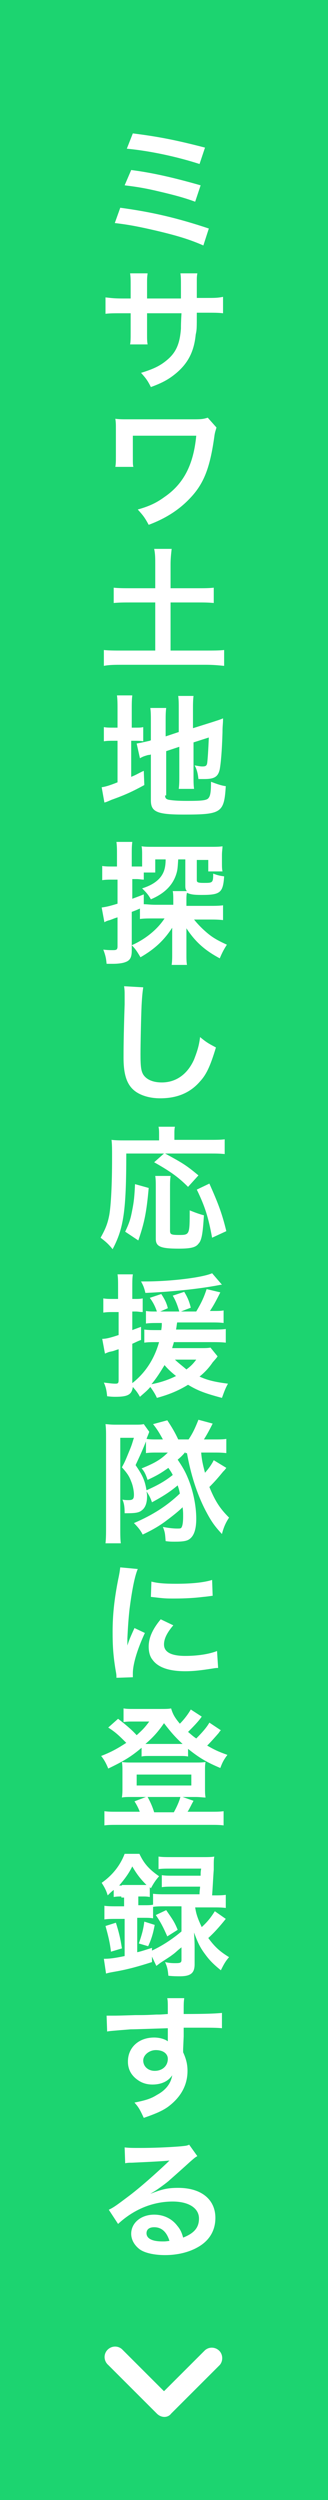
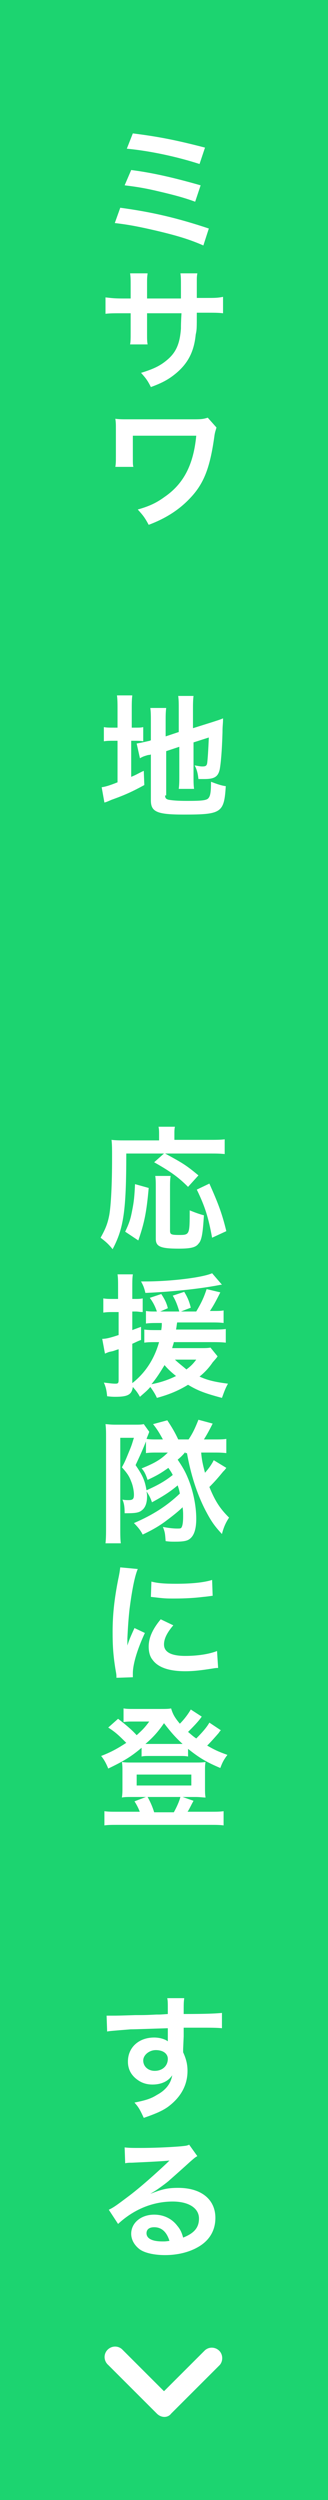
<svg xmlns="http://www.w3.org/2000/svg" version="1.1" id="レイヤー_1" x="0px" y="0px" width="60px" height="457.3px" viewBox="0 0 60 457.3" style="enable-background:new 0 0 60 457.3;" xml:space="preserve">
  <style type="text/css">
	.st0{fill:#1CD470;}
	.st1{fill:#FFFFFF;}
</style>
  <g>
    <g>
      <rect x="0" y="0" class="st0" width="60" height="457.3" />
    </g>
    <g>
      <g>
        <path class="st1" d="M22,38c5.9,0.8,10.5,1.9,16.2,3.8l-1,3.1c-2.5-1.1-4.8-1.8-8.6-2.7c-3-0.7-5-1.1-7.6-1.4L22,38z M24,31.1     c3.9,0.5,7.8,1.4,12.7,2.8l-1,3C33.8,36.2,32,35.7,29,35c-2.1-0.5-3.7-0.8-6.2-1.1L24,31.1z M24.3,24.4C29,25,32.1,25.6,37.5,27     l-1,3c-4-1.3-9-2.4-13.3-2.8L24.3,24.4z" />
        <path class="st1" d="M33.1,54.6l0-1.1v-0.8c0-1.6,0-2.1-0.1-2.7h3.1c-0.1,0.6-0.1,0.7-0.1,1.6c0,1.5,0,1.5,0,2.9h1.6     c1.7,0,2.2,0,3.2-0.2v3c-0.9-0.1-1.5-0.1-3.1-0.1H36c0,2.9,0,3.1-0.2,4c-0.3,3.1-1.4,5.2-3.5,7c-1.3,1.1-2.5,1.8-4.7,2.6     c-0.5-1-0.8-1.5-1.8-2.6c2.3-0.7,3.5-1.3,4.7-2.3c1.7-1.4,2.4-3,2.6-5.8c0-0.6,0-1.1,0.1-2.8h-6.3V61c0,1,0,1.4,0.1,2h-3.2     c0.1-0.5,0.1-1.2,0.1-2.1v-3.6h-1.5c-1.6,0-2.3,0-3.1,0.1v-3c1,0.1,1.4,0.2,3.2,0.2h1.4v-2.4c0-1,0-1.5-0.1-2.2h3.2     c-0.1,0.8-0.1,0.9-0.1,2.1v2.5H33.1z" />
        <path class="st1" d="M39.6,78.2c-0.2,0.7-0.3,0.9-0.4,1.7c-0.8,5.7-1.9,8.6-4.5,11.3c-1.9,2-4.3,3.6-7.5,4.8     c-0.7-1.3-1-1.7-2-2.8c2.1-0.6,3.4-1.2,4.9-2.3c3.5-2.4,5.3-5.9,5.8-11.2l-11.6,0v3.6c0,1.7,0,1.7,0.1,2.1l-3.3,0     c0.1-0.6,0.1-1,0.1-2.1v-4.7c0-1,0-1.3-0.1-2c0.7,0.1,1.4,0.1,2,0.1H35c1.6,0,2.1,0,3-0.3L39.6,78.2z" />
-         <path class="st1" d="M28.4,103.2c0-1,0-1.9-0.2-2.8h3.2c-0.1,0.9-0.2,1.8-0.2,2.8v4.4h4.8c1.4,0,2.2,0,3.1-0.1v2.8     c-1-0.1-1.9-0.1-3.1-0.1h-4.8v8.8h6.4c1.4,0,2.5,0,3.4-0.1v2.9c-1-0.1-2-0.2-3.4-0.2H22.5c-1.4,0-2.5,0-3.5,0.2v-2.9     c0.9,0.1,2,0.1,3.5,0.1h5.9v-8.8H24c-1.3,0-2.2,0-3.2,0.1v-2.8c0.9,0.1,1.9,0.1,3.2,0.1h4.4V103.2z" />
        <path class="st1" d="M21.5,130c0-1.3,0-2-0.1-2.8h2.8c-0.1,0.8-0.1,1.5-0.1,2.8v3.1h0.5c0.9,0,1.2,0,1.6-0.1v2.6     c-0.5-0.1-1-0.1-1.7-0.1H24v6.6c1-0.4,1.2-0.6,2.3-1.1l0.1,2.6c-2.2,1.2-3.5,1.8-6,2.7c-0.7,0.3-0.9,0.4-1.3,0.5l-0.5-2.8     c0.7-0.1,1.4-0.3,2.9-0.9v-7.6h-0.6c-0.9,0-1.3,0-1.9,0.1V133c0.5,0.1,0.9,0.1,1.9,0.1h0.6V130z M30.2,145.5     c0,0.5,0.2,0.7,0.7,0.8c0.6,0.1,1.5,0.2,3.3,0.2c2.9,0,3.7-0.1,4-0.6c0.3-0.4,0.4-1.2,0.4-2.9c0.8,0.3,1.8,0.7,2.7,0.8     c-0.3,4.9-0.8,5.2-7.7,5.2c-4.9,0-6-0.5-6-2.6V138c-0.2,0.1-0.4,0.1-0.5,0.1c-0.7,0.2-1,0.3-1.5,0.6l-0.6-2.7     c0.7-0.1,1.5-0.3,2.4-0.5l0.2-0.1v-3.3c0-1.2,0-1.8-0.1-2.6h2.9c-0.1,0.8-0.1,1.5-0.1,2.5v2.7l2.4-0.8v-4.2c0-1.1,0-1.6-0.1-2.4     h2.8c-0.1,0.8-0.1,1.6-0.1,2.5v3.4l3.5-1.1c0.9-0.3,1.3-0.4,2-0.7c0,1.1-0.1,1.2-0.1,2.6c-0.1,3.4-0.3,5.6-0.5,6.7     c-0.3,1.4-1,1.8-2.8,1.8c-0.3,0-0.5,0-1.1,0c-0.1-1-0.3-1.8-0.7-2.5c0.6,0.1,1,0.2,1.4,0.2c0.6,0,0.8-0.1,0.9-0.6     c0.1-0.8,0.2-2.3,0.3-4.7l-2.8,0.9v6.1c0,1,0,1.7,0.1,2.4h-2.8c0.1-0.8,0.1-1.4,0.1-2.5v-5.2l-2.4,0.8V145.5z" />
-         <path class="st1" d="M25.8,166.1c-0.9,0.4-0.9,0.4-1.7,0.7v7.1c0,1.2-0.3,1.8-1.2,2.1c-0.5,0.2-1.4,0.3-2.2,0.3     c-0.3,0-0.6,0-1.2,0c-0.1-1.1-0.2-1.5-0.6-2.6c0.8,0.1,1.2,0.1,1.8,0.1c0.6,0,0.8-0.1,0.8-0.7v-5.3c-0.7,0.2-0.8,0.3-1.4,0.5     c-0.4,0.1-0.7,0.2-1,0.4l-0.5-2.7c0.7-0.1,1.3-0.2,2.9-0.7v-4.4h-1c-0.6,0-1.2,0-1.8,0.1v-2.6c0.6,0.1,1.1,0.1,1.8,0.1h0.9v-2     c0-1.1,0-1.7-0.1-2.5h2.9c-0.1,0.8-0.1,1.3-0.1,2.5v2h0.8c0.5,0,0.8,0,1.1,0v-2c0-0.7,0-1.2-0.1-1.7c0.6,0.1,1.2,0.1,2.3,0.1     h10.1c1.2,0,1.8,0,2.4-0.1c0,0.5-0.1,0.9-0.1,1.6v1.3c0,0.8,0,1.2,0.1,1.7h-2.6v-2.1h-2.1v3.7c0,0.4,0.2,0.5,1.3,0.5     c1.6,0,1.7,0,1.7-1.7c0.8,0.3,1.2,0.4,2,0.5c-0.2,3-0.7,3.4-4.1,3.4c-1.5,0-2.1-0.1-2.7-0.4c-0.1,0.4-0.1,0.8-0.1,1.4v1h4.2     c1,0,1.7,0,2.5-0.1v2.7c-0.9-0.1-1.6-0.1-2.4-0.1h-2.9c0.7,0.9,1.7,1.9,2.7,2.7c1,0.8,2,1.3,3.3,1.9c-0.5,0.8-0.8,1.3-1.3,2.5     c-2.6-1.4-4.4-2.9-6.1-5.5c0,0.3,0,0.6,0,0.8c0,0.6,0,0.7,0,1.3v2.6c0,0.8,0,1.4,0.1,2h-2.8c0.1-0.7,0.1-1.3,0.1-2.1v-2.8     c0-0.5,0-1.5,0-1.9c-1.5,2.3-3.2,3.9-5.8,5.4c-0.6-1-0.9-1.5-1.6-2.2c2.5-1.1,4.7-2.9,6-4.9h-2c-1.1,0-1.8,0-2.5,0.1V166.1z      M26.3,165.4c0.6,0,1.2,0.1,2.1,0.1h3.3v-0.6c0-0.9,0-1.4-0.1-1.9h2.6c-0.3-0.3-0.3-0.6-0.3-1.1v-4.7h-1.3     c-0.1,1.4-0.1,1.8-0.3,2.5c-0.6,2.1-2.1,3.7-4.7,4.8c-0.5-0.9-0.9-1.3-1.6-2c1.6-0.5,2.7-1.2,3.4-2.1c0.6-0.8,0.9-1.7,0.9-3.2     h-1.9v2.4h-2.1v1.3c-0.4,0-0.8-0.1-1.3-0.1h-0.8v3.6c0.8-0.3,1.1-0.4,2.1-0.8L26.3,165.4z" />
-         <path class="st1" d="M26.2,180.6c-0.1,0.7-0.2,1.4-0.3,3.3c-0.1,2.3-0.2,7.2-0.2,8.9c0,2.3,0.1,3.2,0.6,3.9     c0.6,0.8,1.7,1.3,3.3,1.3c2.6,0,4.7-1.5,5.9-4.2c0.5-1.3,0.9-2.4,1.1-4.1c1.3,1.1,1.8,1.3,2.9,1.9c-1,3.3-1.7,4.9-2.9,6.2     c-1.8,2.1-4.2,3.1-7.3,3.1c-1.7,0-3.2-0.4-4.3-1.1c-1.7-1.1-2.4-3-2.4-6.3c0-1.3,0-3.7,0.2-9.8c0-0.7,0-1.2,0-1.6     c0-0.7,0-1-0.1-1.7L26.2,180.6z" />
        <path class="st1" d="M23.1,211c0,10.6-0.5,13.7-2.5,17.5c-0.8-1-1.3-1.4-2.2-2.1c0.9-1.6,1.3-2.6,1.6-4.2     c0.3-1.8,0.5-5.4,0.5-10.3c0-1.8,0-2.6-0.1-3.4c0.8,0.1,1.5,0.1,2.5,0.1h6.2v-1.1c0-0.5,0-0.9-0.1-1.4H32     c-0.1,0.4-0.1,0.8-0.1,1.4v1h6.3c1.3,0,2.2,0,2.9-0.1v2.7c-0.9-0.1-1.6-0.1-2.8-0.1h-8.1c3.3,1.8,3.8,2.1,6.1,4l-1.9,2.1     c-1.8-1.8-3.2-2.8-6.2-4.5L30,211H23.1z M22.9,225.3c0.8-1.7,1-2.4,1.3-4c0.3-1.5,0.4-2.5,0.5-4.7l2.5,0.7     c-0.4,4.5-0.8,6.4-1.9,9.6L22.9,225.3z M31.2,215.2c-0.1,0.6-0.1,1.3-0.1,2.3v7.6c0,0.7,0.2,0.8,1.7,0.8c1.9,0,1.9-0.1,1.9-4.5     c1,0.4,1.8,0.7,2.6,0.9c-0.2,3.3-0.4,4.6-1,5.2c-0.5,0.7-1.5,0.9-3.6,0.9c-3.4,0-4.2-0.4-4.2-1.8v-9.2c0-1.1,0-1.7-0.1-2.3H31.2z      M38.8,226.4c-0.7-3.8-1.3-5.7-2.8-8.8l2.3-1.1c1.6,3.6,2.3,5.4,3.1,8.7L38.8,226.4z" />
        <path class="st1" d="M28.9,242c-0.8,0-1.5,0-2.2,0.1v-2.3c0.5,0.1,1,0.1,1.9,0.1h0.1c-0.3-0.9-0.7-1.7-1.3-2.5l2.1-0.7     c0.6,0.9,1,1.7,1.2,2.6l-1.4,0.6h3.5c-0.3-1-0.6-1.9-1.2-2.9l2.1-0.7c0.6,1,0.9,1.7,1.2,2.9l-1.8,0.7h2.8c1-1.7,1.4-2.6,1.9-4.1     l2.5,0.6c-0.9,1.8-1.3,2.5-1.9,3.4h0.6c0.9,0,1.4,0,1.9-0.1v2.3c-0.7-0.1-1.4-0.1-2.3-0.1h-6.2c-0.1,0.6-0.1,0.8-0.2,1.3h6.3     c1.4,0,2.1,0,2.8-0.1v2.5c-0.7-0.1-1.8-0.1-2.8-0.1h-6.7c-0.1,0.5-0.2,0.6-0.3,1.1h4.9c1.1,0,1.6,0,2.1-0.1l1.3,1.6     c-0.2,0.3-0.2,0.3-0.9,1.1c-0.6,0.9-1.4,1.8-2.4,2.6c1.5,0.7,2.9,1,5.2,1.3c-0.5,0.9-0.7,1.5-1.1,2.6c-3-0.8-4.4-1.3-6.2-2.4     c-1.8,1.1-3.5,1.8-5.7,2.4c-0.3-0.7-0.7-1.3-1.2-2c-0.6,0.7-1,1-1.9,1.8c-0.5-0.9-0.8-1.2-1.3-1.8c-0.2,1.4-0.9,1.8-3.2,1.8     c-0.3,0-0.7,0-1.5-0.1c-0.1-1-0.2-1.6-0.6-2.5c0.9,0.1,1.5,0.2,2.1,0.2c0.5,0,0.6-0.1,0.6-0.7v-5.6c-0.7,0.2-0.8,0.3-1.3,0.4     c-0.5,0.1-0.5,0.1-1.2,0.4l-0.5-2.7c0.7,0,1.5-0.2,3-0.7V240h-1.1c-0.6,0-1,0-1.7,0.1v-2.6c0.6,0.1,1,0.1,1.7,0.1h1v-2     c0-1.2,0-1.8-0.1-2.5h2.8c-0.1,0.7-0.1,1.3-0.1,2.5v2h0.6c0.5,0,0.8,0,1.3-0.1v2.5c-0.5,0-0.8-0.1-1.3-0.1h-0.6v3.4     c0.5-0.2,0.8-0.3,1.6-0.6l0,2.4c-0.8,0.3-0.9,0.4-1.6,0.7v7.2c2.3-1.8,4-4.3,4.9-7.5h-0.4c-1,0-1.7,0-2.3,0.1v-2.4     c0.7,0.1,1.4,0.1,2.3,0.1h0.8c0.1-0.7,0.1-0.8,0.1-1.3H28.9z M40.6,235c-0.2,0-0.2,0-0.7,0.1c-3.7,0.7-8.7,1.2-13.3,1.4     c-0.2-0.8-0.3-1.2-0.8-2.1c0.3,0,0.6,0,0.8,0c4.6,0,10.4-0.7,12.2-1.5L40.6,235z M27.7,253.2c1.6-0.3,3.1-0.8,4.5-1.5     c-1-0.8-1.6-1.4-2.1-2C29.3,251,28.7,252,27.7,253.2z M32,248.7c0.6,0.6,1.3,1.1,2.1,1.8c0.8-0.6,1.2-1,1.8-1.8H32z" />
        <path class="st1" d="M33.9,265.6c-0.5,0.6-0.8,0.9-1.4,1.4c0.8,1.2,1.3,2,1.8,3.2c1,2.3,1.6,5.2,1.6,7.6c0,1.9-0.4,3.1-1.2,3.7     c-0.5,0.4-1.3,0.5-2.7,0.5c-0.6,0-1,0-1.7-0.1c-0.1-1.3-0.1-1.6-0.5-2.6c1,0.2,1.9,0.3,2.6,0.3c0.5,0,0.7,0,0.8-0.2     c0.2-0.3,0.3-1,0.3-2c0-0.6,0-1-0.1-1.7c-0.7,0.7-1.7,1.5-2.9,2.4c-1.3,1-2.7,1.8-4.4,2.6c-0.4-0.8-0.9-1.4-1.6-2.1     c3.5-1.5,6.1-3.2,8.4-5.4c-0.1-0.6-0.2-0.9-0.4-1.5c-1.3,1.1-2.5,1.9-4.7,3.1c-0.3-0.9-0.6-1.4-1-2c0.1,0.5,0.1,0.7,0.1,0.9     c0,1.2-0.3,2.1-1,2.6c-0.5,0.4-1.2,0.5-2.7,0.5c-0.1,0-0.2,0-0.4,0c0-1.2-0.1-1.8-0.4-2.5c0.4,0.1,0.8,0.1,1.1,0.1     c0.8,0,1-0.2,1-1c0-0.7-0.2-1.7-0.5-2.4c-0.3-0.8-0.6-1.4-1.7-2.6c0.6-1.1,0.7-1.4,1.4-3.1c0.5-1.2,0.5-1.4,0.8-2.3H22v16.4     c0,1.2,0,2.2,0.1,2.9h-2.8c0.1-0.9,0.1-1.9,0.1-3v-16.5c0-0.8,0-1.5-0.1-2.3c0.3,0,0.8,0.1,1.7,0.1h3.6c0.9,0,1.2,0,1.7-0.1     l1,1.4c-0.1,0.3-0.1,0.3-0.5,1.3c0.6,0.1,1.1,0.1,1.8,0.1h1.2c-0.6-1.1-1-1.8-1.8-2.8l2.6-0.7c0.8,1.2,1.4,2.2,2,3.5h1.9     c0.8-1.2,1.2-2.1,1.8-3.6l2.6,0.7c-0.7,1.4-1.1,2.1-1.6,2.9h1.8c1.1,0,1.8,0,2.3-0.1v2.6c-0.8-0.1-1.5-0.1-2.4-0.1h-2.2     c0.1,1.3,0.3,2.2,0.7,3.7c0.7-0.8,1.2-1.5,1.6-2.3l2.3,1.4c-0.3,0.4-0.3,0.4-0.6,0.7c-0.9,1.1-1.5,1.8-2.5,2.8     c1.1,2.7,2,4,3.6,5.6c-0.6,0.9-1,1.8-1.3,3c-1.4-1.5-2-2.4-3-4.3c-1.6-3.1-2.7-6.6-3.4-10.5H33.9z M26.8,263.4     c-0.6,1.6-1.4,3.3-2,4.6c1.3,1.9,1.7,2.8,2,4.6c2-0.9,3.3-1.6,4.8-2.8c-0.3-0.6-0.4-0.7-0.8-1.3c-1.4,1-2.1,1.4-3.8,2.2     c-0.3-0.9-0.6-1.6-1.1-2.1c2.5-1,3.6-1.7,4.8-2.9h-1.9c-0.9,0-1.4,0-2.1,0.1V263.4z" />
        <path class="st1" d="M21.3,306.9c0-0.4,0-0.6-0.1-1.1c-0.5-2.9-0.6-4.8-0.6-7.3c0-3.1,0.3-5.9,1-9.5c0.3-1.4,0.3-1.6,0.4-2.3     l3.2,0.3c-0.6,1.4-1.1,4.2-1.5,7.3c-0.2,1.8-0.3,3.3-0.4,5.4c0,0.5,0,0.7,0,1.3c0.3-0.9,0.3-1,1.3-3.2l1.9,0.9     c-1.3,2.8-2.2,5.6-2.2,7.4c0,0.1,0,0.3,0,0.7L21.3,306.9z M31.7,297.3c-1.2,1.4-1.7,2.5-1.7,3.5c0,1.4,1.3,2.1,3.9,2.1     c2.1,0,4.3-0.3,5.8-0.9l0.2,3.1c-0.3,0-0.4,0-1,0.1c-1.9,0.3-3.4,0.5-5,0.5c-3,0-5-0.7-6-2.1c-0.5-0.6-0.7-1.5-0.7-2.4     c0-1.6,0.7-3.2,2.2-5L31.7,297.3z M27.7,289.3c1.1,0.3,2.4,0.4,4.5,0.4c2.7,0,5-0.2,6.6-0.7l0.1,2.9c-0.2,0-0.6,0.1-1.7,0.2     c-1.6,0.2-3.4,0.3-5.2,0.3c-1.8,0-1.8,0-4.4-0.3L27.7,289.3z" />
        <path class="st1" d="M40.4,316.5c-0.2,0.2-0.2,0.2-0.4,0.5c-0.6,0.7-1.4,1.6-2.1,2.3c1.2,0.7,2,1.1,3.7,1.7     c-0.6,0.8-0.9,1.3-1.3,2.4c-2.6-1.1-3.9-1.9-5.9-3.5v1.4c-0.5-0.1-0.8-0.1-1.6-0.1h-5.4c-0.6,0-1.1,0-1.5,0.1v-1.6     c-2,1.7-3.4,2.5-6.1,3.8c-0.4-1-0.8-1.7-1.3-2.3c1.8-0.7,2.9-1.3,4.6-2.4c-1.3-1.3-1.9-1.9-3.3-2.8l1.8-1.6c1.3,1,2.4,1.9,3.4,3     c1.1-1,1.5-1.4,2.3-2.5h-3.2c-0.5,0-0.9,0-1.5,0.1v-2.5c0.6,0.1,1,0.1,2,0.1h4.6c1.1,0,1.6,0,2.1-0.1c0.3,1,0.6,1.6,1.6,2.8     c0.9-0.9,1.6-1.9,2-2.6l2,1.3c-0.6,0.9-1.7,2-2.5,2.8c0.6,0.5,0.9,0.8,1.5,1.2c1-1,1.9-2,2.4-2.9L40.4,316.5z M25.6,331.5     c-0.2-0.6-0.6-1.4-1-2l2.1-0.8h-2.6c-0.8,0-1.3,0-1.8,0.1c0.1-0.7,0.1-1.1,0.1-1.8V324c0-0.6,0-1.1-0.1-1.7     c0.6,0.1,1.1,0.1,1.9,0.1h11.5c0.9,0,1.3,0,1.9-0.1c-0.1,0.5-0.1,0.9-0.1,1.6v3.1c0,0.8,0,1.2,0.1,1.8c-0.5,0-1-0.1-1.8-0.1h-2.4     l2,0.7c-0.4,0.7-0.9,1.8-1.1,2h4.2c1.1,0,1.7,0,2.4-0.1v2.6c-0.7-0.1-1.4-0.1-2.5-0.1H21.6c-1.2,0-1.8,0-2.5,0.1v-2.6     c0.7,0.1,1.2,0.1,2.4,0.1H25.6z M25,326.6h10v-2H25V326.6z M32.8,319c0.1,0,0.1,0,0.6,0c-1.3-1.2-2.1-2.1-3.4-3.8     c-1.1,1.6-2,2.6-3.4,3.8c0.3,0,0.4,0,0.9,0H32.8z M31.8,331.5c0.5-0.9,1-2,1.2-2.8H27c0.5,0.9,0.9,1.8,1.2,2.8H31.8z" />
-         <path class="st1" d="M22.2,346.9c-0.5,0-0.9,0-1.4,0.1v-1.3c-0.5,0.4-0.6,0.5-1.1,1c-0.3-1-0.6-1.5-1.1-2.3     c2-1.4,3.4-3.2,4.2-5.3h2.7c0.8,1.7,1.7,2.8,3.6,4.1c-0.7,0.8-1,1.3-1.5,2.2l-0.2-0.2v1.8c-0.5-0.1-0.8-0.1-1.4-0.1h-0.7v1.6h1     c0.7,0,1.3,0,1.7-0.1v-2c0.7,0.1,1.4,0.1,2.3,0.1h6.2c0-0.7,0.1-1,0.1-1.4h-4.8c-1.1,0-1.6,0-2.2,0.1V343     c0.6,0.1,1.1,0.1,2.2,0.1h4.9c0-0.6,0-0.7,0.1-1.3h-5.5c-1,0-1.7,0-2.3,0.1v-2.3c0.7,0.1,1.3,0.1,2.4,0.1H37c1,0,1.7,0,2.2-0.1     c-0.1,0.6-0.1,0.6-0.1,2.4c-0.1,1.3-0.2,3.4-0.3,4.7H39c1,0,1.7,0,2.3-0.1v2.4c-0.7-0.1-1.4-0.1-2.3-0.1h-3.3     c0.2,1.3,0.5,2.1,1.2,3.6c1.1-1,1.7-1.8,2.4-2.9l2,1.4c-1.2,1.5-2.2,2.6-3.2,3.5c1.1,1.5,2,2.4,3.8,3.5c-0.7,0.8-1,1.4-1.5,2.4     c-1.6-1.3-2.2-2-3-3.1c-0.8-1.1-1.2-1.9-1.9-3.8c0,0.5,0.1,1.4,0.1,2.7v3.1c0,1.6-0.7,2.2-2.7,2.2c-0.5,0-1.2,0-2.1-0.1     c-0.1-1.1-0.2-1.6-0.6-2.5c0.8,0.2,1.5,0.2,1.9,0.2c0.9,0,1.1-0.1,1.1-0.6v-2.3c-0.9,0.7-1,0.9-1.7,1.4c-0.4,0.3-0.4,0.3-2.1,1.4     c-0.4,0.3-0.4,0.3-0.8,0.6l-0.8-1.7v1c-2.5,0.8-4.3,1.3-6.5,1.7c-1.1,0.2-1.2,0.2-1.9,0.4l-0.4-2.7c1,0,1.9-0.1,3.8-0.5v-6.8     h-1.3c-1,0-1.8,0-2.4,0.1v-2.5c0.6,0.1,1.4,0.1,2.4,0.1h1.2v-1.6H22.2z M20.3,357c-0.2-1.7-0.5-2.9-1-4.7l1.9-0.6     c0.5,1.6,0.8,2.7,1.1,4.7L20.3,357z M22.3,344.8h3.6c0.4,0,0.6,0,0.9,0c-1.1-1.1-1.8-2-2.6-3.4c-0.7,1.4-1.4,2.3-2.4,3.5H22.3z      M30.2,348.7c-0.9,0-1.6,0-2.2,0.1v2.1c-0.5-0.1-1-0.1-1.9-0.1h-1v6.3c0.9-0.2,1.4-0.4,2.7-0.8v0.5c1.9-0.9,3.6-2,5.4-3.5v-4.6     H30.2z M25.4,355.5c0.5-1.5,0.8-2.4,1-4l1.9,0.6c-0.3,1.6-0.6,2.6-1.2,3.9L25.4,355.5z M30.4,349.4c1.1,1.6,1.5,2.1,2.1,3.6     l-1.9,1.2c-0.7-1.6-1.2-2.6-2.1-3.9L30.4,349.4z" />
        <path class="st1" d="M33.5,374.8c0,0.1,0,0.3,0,0.6c0.5,1.1,0.8,2.1,0.8,3.4c0,2.7-1.3,4.9-3.6,6.6c-1,0.7-2.1,1.2-4.4,2     c-0.7-1.5-0.9-1.9-1.7-2.8c2-0.4,3-0.7,4.1-1.4c1.7-0.9,2.6-2.2,2.8-3.6c-0.7,1.1-2,1.7-3.6,1.7c-1.1,0-2-0.3-2.8-0.9     c-1.1-0.8-1.7-1.9-1.7-3.3c0-2.6,2-4.4,4.8-4.4c1,0,2,0.3,2.5,0.7c0-0.1,0-0.1,0-0.3c0,0,0-1.4,0-2.1c-3.5,0.1-5.8,0.2-6.8,0.2     c-3.7,0.3-3.7,0.3-4.3,0.4l-0.1-2.9c0.5,0,0.8,0,1.2,0c0.6,0,1,0,4.1-0.1c1.6,0,1.8,0,3.8-0.1c0.8,0,0.8,0,2.1-0.1     c0-2.3,0-2.3-0.1-2.9l3.1,0c-0.1,0.8-0.1,0.8-0.1,2.9c4.2,0,6.1-0.1,7-0.2l0,2.8c-0.9-0.1-2.1-0.1-4.1-0.1c-0.6,0-1,0-2.9,0v1.6     L33.5,374.8z M28.5,375c-1.2,0-2.3,0.9-2.3,1.9c0,1.1,0.9,1.9,2.1,1.9c1.4,0,2.4-0.9,2.4-2.2C30.7,375.7,29.9,375,28.5,375z" />
        <path class="st1" d="M27.5,401.3c2.2-0.9,3.3-1.1,5.1-1.1c4.2,0,6.8,2.1,6.8,5.5c0,2.3-1.1,4.2-3.3,5.4c-1.6,0.9-3.7,1.4-5.9,1.4     c-2,0-3.8-0.4-4.7-1.1c-0.9-0.7-1.5-1.7-1.5-2.8c0-2,1.8-3.5,4.2-3.5c1.7,0,3.2,0.7,4.2,2c0.5,0.6,0.8,1.1,1.1,2.2     c2-0.8,2.9-1.8,2.9-3.5c0-1.9-1.9-3.1-4.8-3.1c-3.6,0-7.1,1.4-10,4.1l-1.7-2.6c0.9-0.4,1.8-1.1,3.4-2.3c2.3-1.7,5.4-4.5,7.3-6.3     c0,0,0.3-0.3,0.4-0.4l0,0c-0.9,0.1-2.5,0.2-6.9,0.4c-0.5,0-0.7,0-1.2,0.1l-0.1-2.9c0.8,0.1,1.5,0.1,2.9,0.1c2.1,0,5-0.1,7.4-0.3     c0.9-0.1,1.1-0.1,1.5-0.3l1.5,2.1c-0.4,0.2-0.6,0.4-1.3,1c-1.2,1.1-3,2.7-3.8,3.4c-0.4,0.4-2.2,1.7-2.7,2     C27.8,401.1,27.8,401.1,27.5,401.3L27.5,401.3z M28.2,407.4c-0.9,0-1.4,0.4-1.4,1.1c0,1,1.1,1.5,2.9,1.5c0.5,0,0.6,0,1.3-0.1     C30.5,408.3,29.6,407.4,28.2,407.4z" />
      </g>
    </g>
    <g id="_expand_less_7_" transform="translate(1606 1306)">
      <path id="Icon_7_" class="st1" d="M-1577.3-864.5l-8.9-8.9c-0.8-0.7-0.9-1.9-0.2-2.7c0.7-0.8,1.9-0.9,2.7-0.2    c0.1,0.1,0.1,0.1,0.2,0.2l7.5,7.5l7.5-7.5c0.8-0.7,2-0.6,2.7,0.2c0.6,0.7,0.6,1.8,0,2.5l-8.9,8.9    C-1575.3-863.7-1576.5-863.7-1577.3-864.5z" />
    </g>
  </g>
</svg>